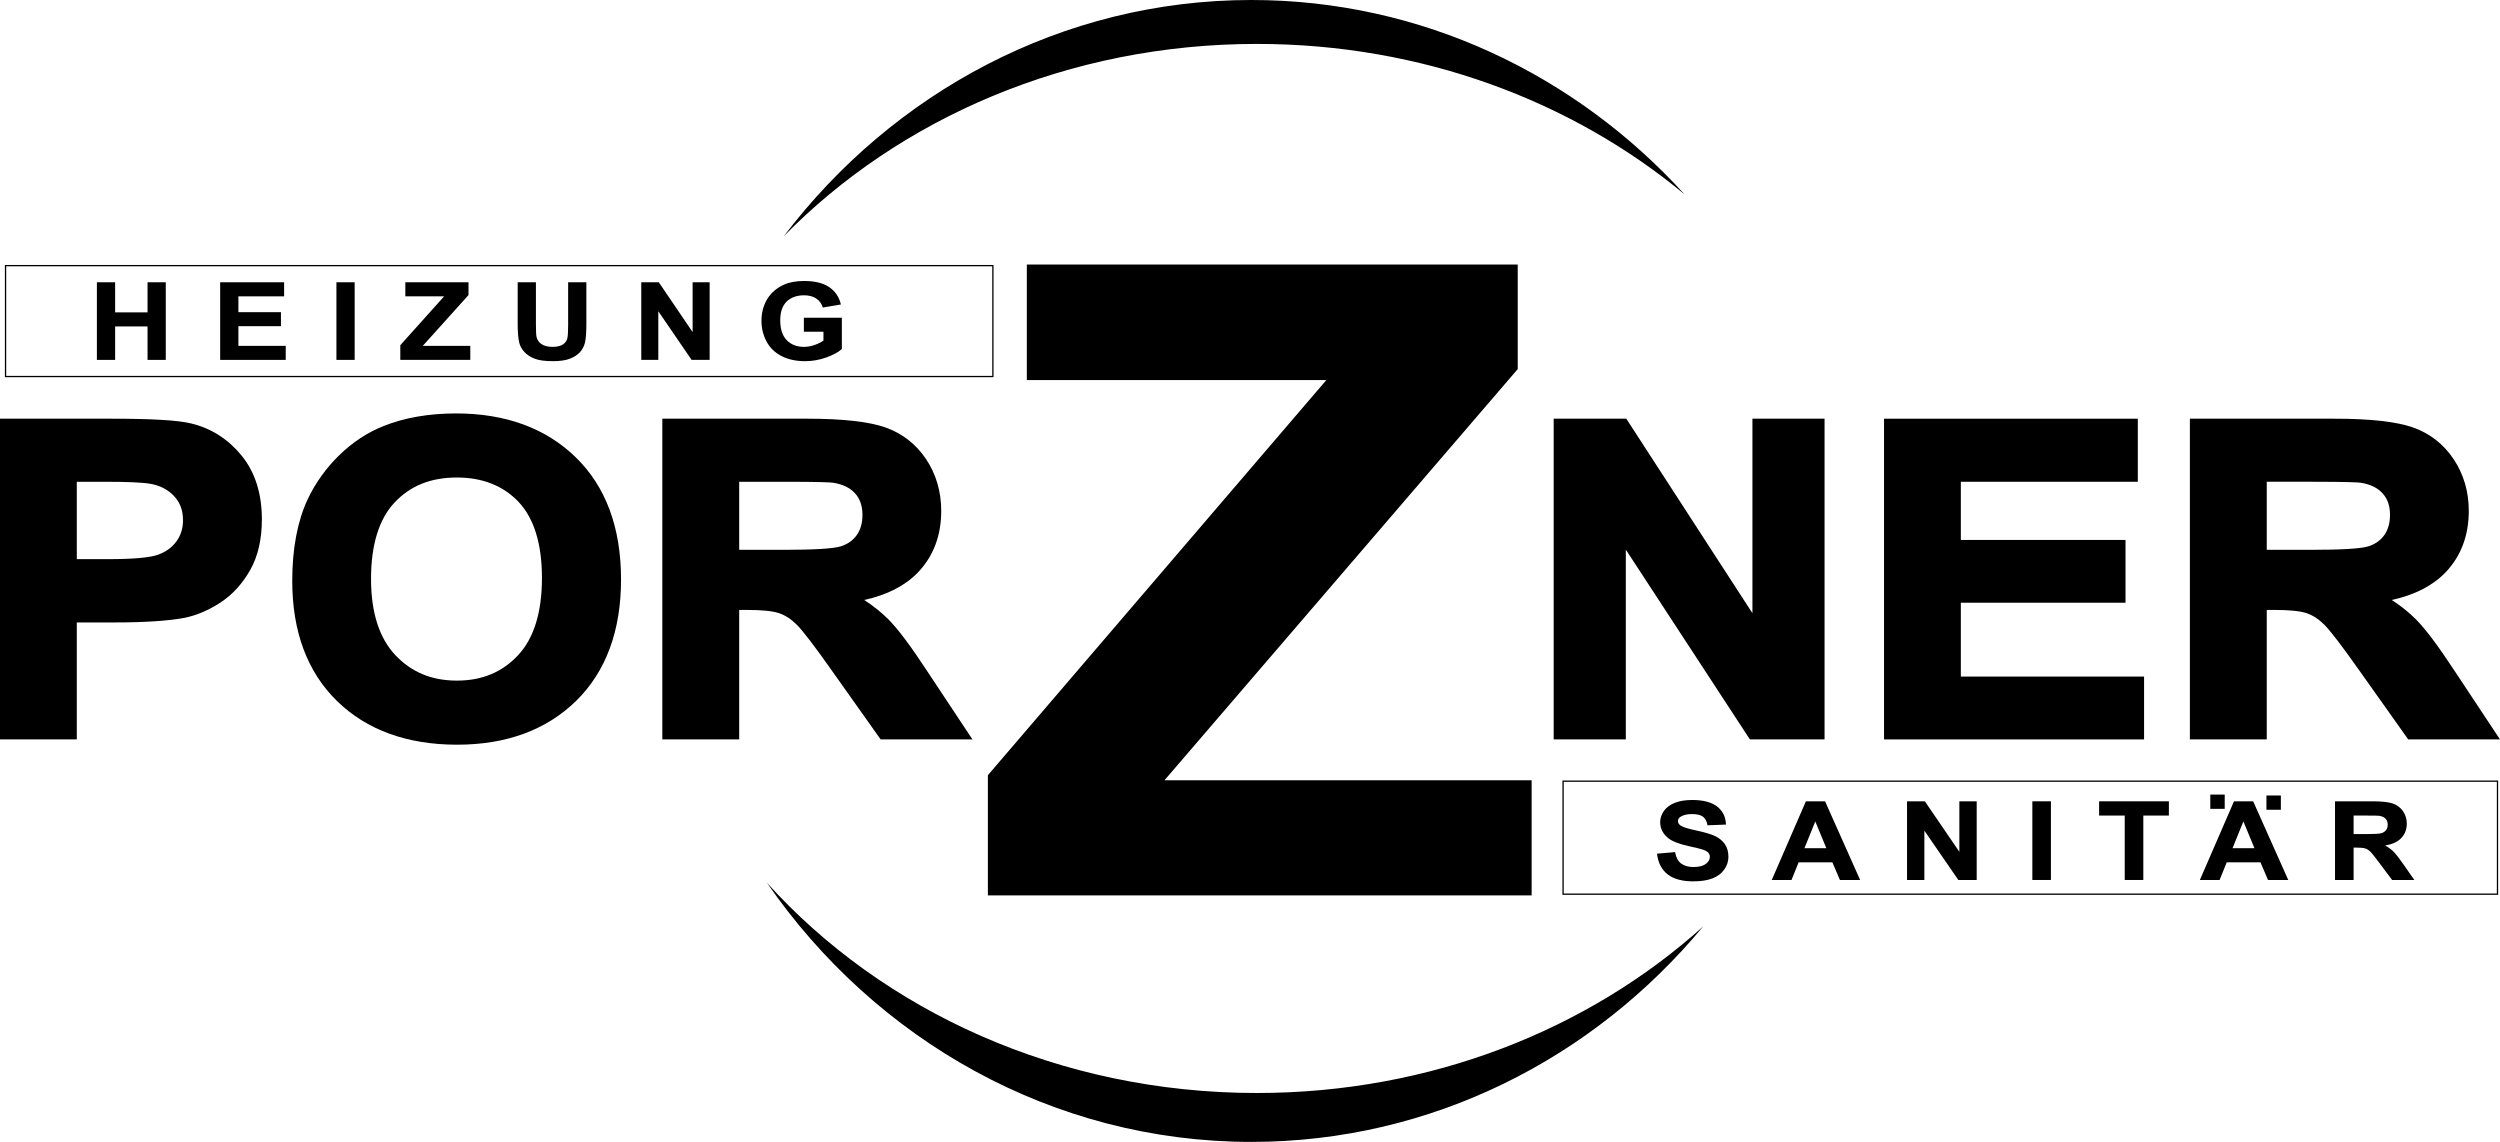
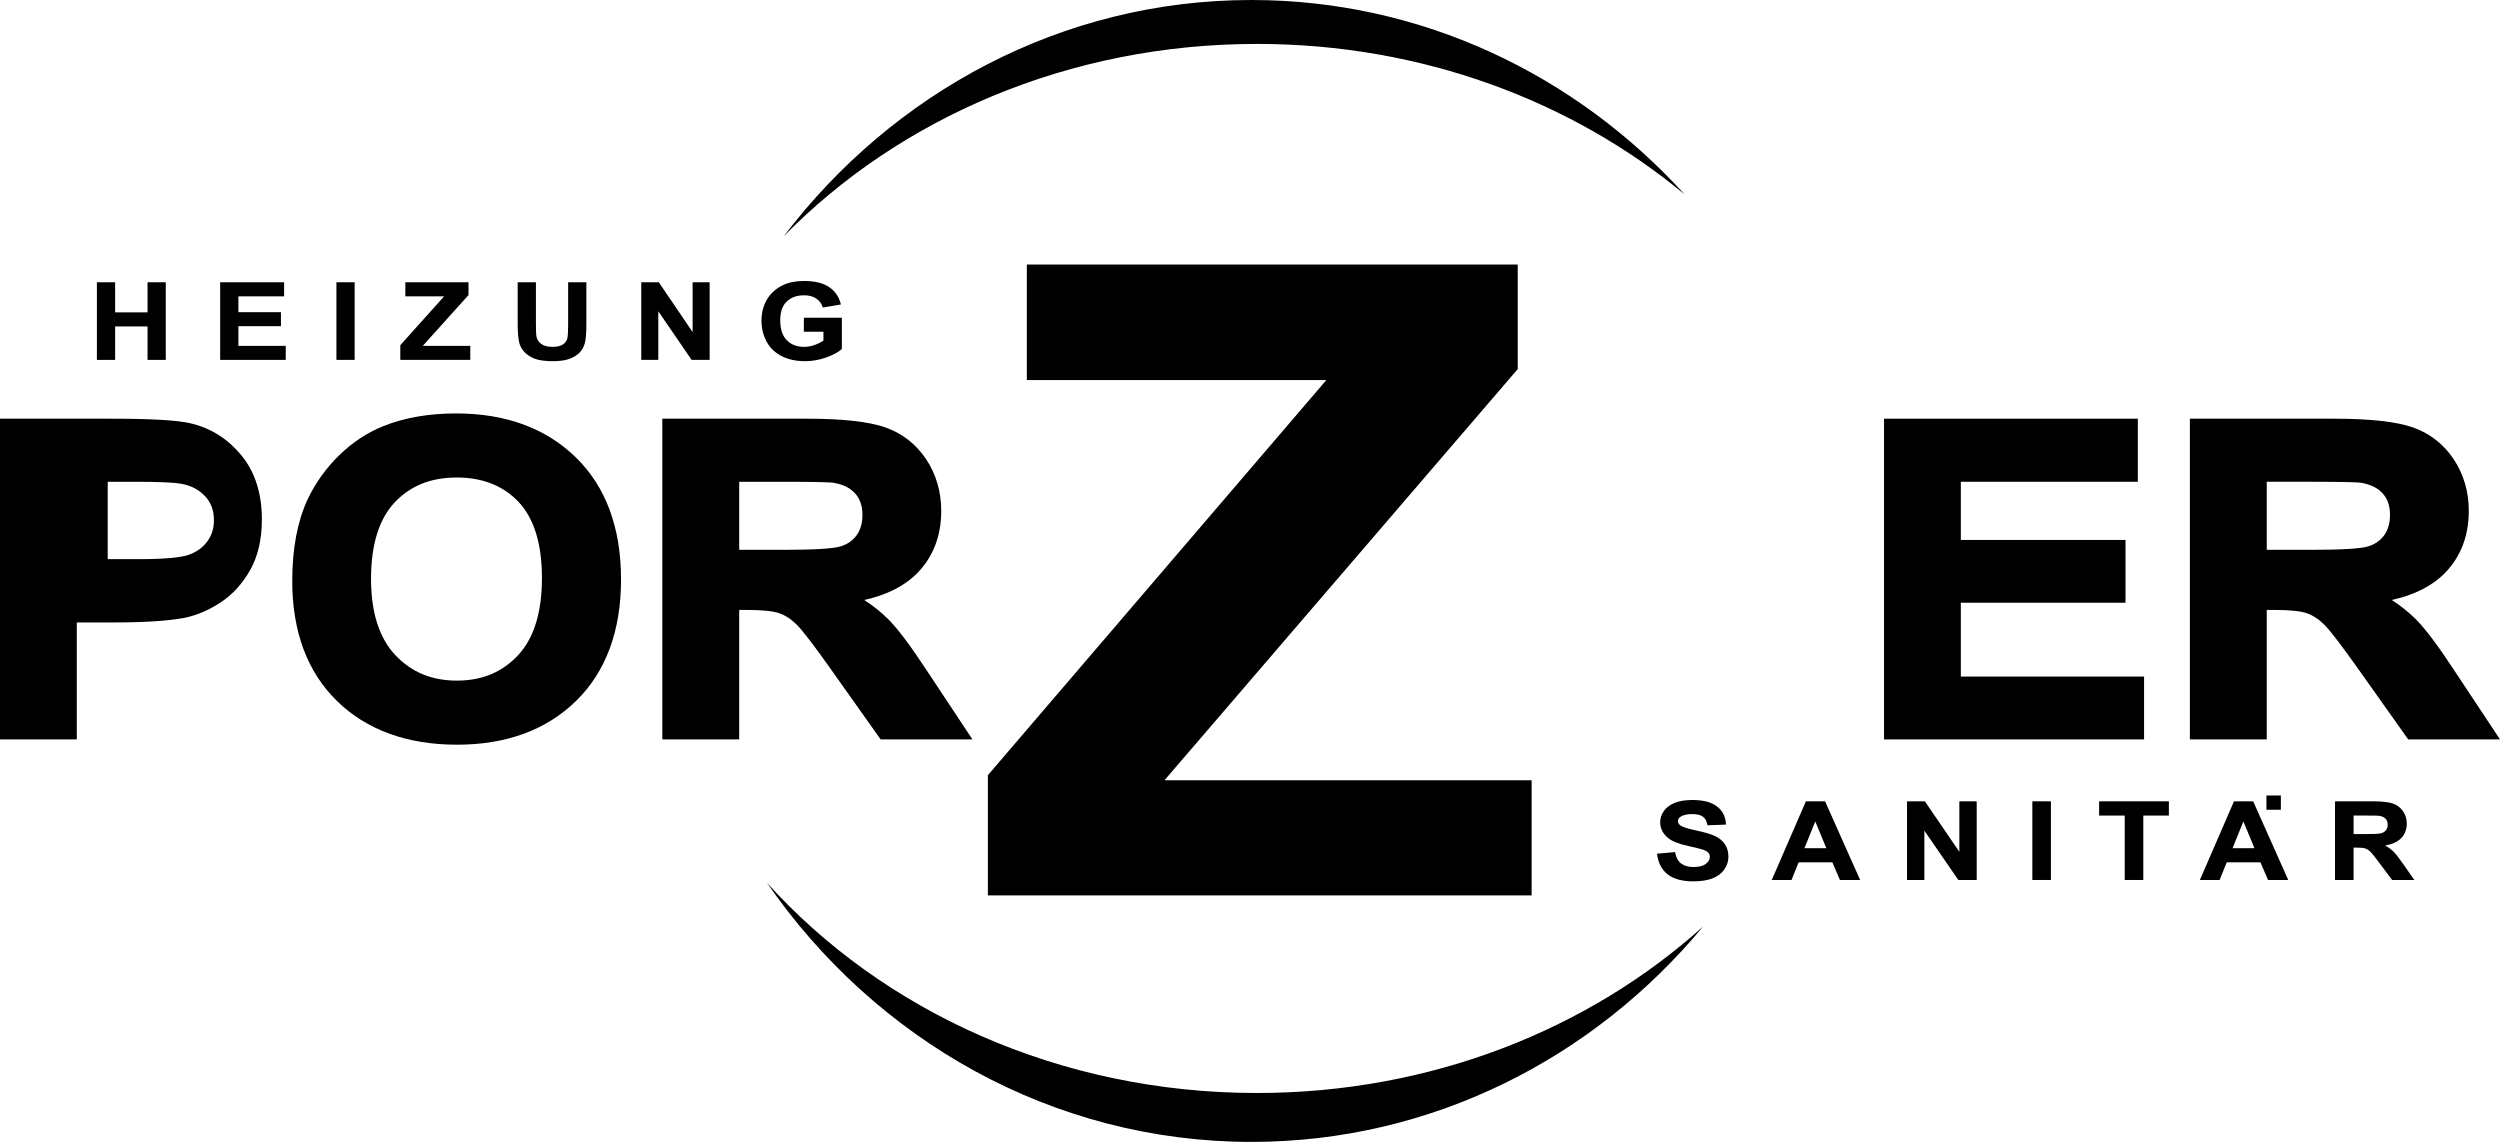
<svg xmlns="http://www.w3.org/2000/svg" id="Ebene_2" version="1.1" viewBox="0 0 600 274.057">
-   <path d="M238.137,63.907v26.304H1.488v-26.304h236.649M238.45,63.595H1.175v26.929h237.274v-26.929h0Z" />
-   <path d="M599.241,187.637v26.812h-223.945v-26.812h223.945M599.554,187.325h-224.57v27.437h224.57v-27.437h0Z" />
  <path d="M300.318,274.057c-47.83,0-90.33-24.59-116.256-62.191,27.782,30.786,70.141,50.453,117.596,50.453,41.817,0,79.676-15.271,107.092-39.965-26.234,31.619-65.137,51.703-108.432,51.703h0Z" fill-rule="evenodd" />
  <path d="M188.102,56.699C214.28,22.223,254.896,0,300.318,0c40.907,0,77.892,17.966,103.976,46.65-26.992-22.419-63.041-36.11-102.636-36.11-45.21,0-85.795,17.85-113.557,46.16h0Z" fill-rule="evenodd" />
  <g>
    <rect x="80.742" y="67.746" width="4.374" height="18.627" />
    <polygon points="35.41 74.969 27.633 74.969 27.633 67.746 23.253 67.746 23.253 86.374 27.633 86.374 27.633 78.346 35.41 78.346 35.41 86.374 39.785 86.374 39.785 67.746 35.41 67.746 35.41 74.969" />
    <polygon points="57.216 78.282 67.426 78.282 67.426 74.922 57.216 74.922 57.216 71.123 68.188 71.123 68.188 67.746 52.841 67.746 52.841 86.374 68.575 86.374 68.575 83.009 57.216 83.009 57.216 78.282" />
    <polygon points="112.405 70.852 112.439 70.813 112.439 67.746 97.281 67.746 97.281 71.123 106.589 71.123 96.108 82.805 96.074 82.844 96.074 86.374 112.87 86.374 112.87 83.009 101.466 83.009 112.405 70.852" />
    <path d="M192.927,76.259v3.365h4.702v2.123c-.602.41-1.32.764-2.136,1.051-.852.299-1.709.451-2.546.451-1.694,0-3.079-.536-4.118-1.593-1.042-1.056-1.571-2.674-1.571-4.809,0-1.974.52-3.48,1.544-4.475,1.03-.996,2.439-1.501,4.187-1.501,1.15,0,2.121.256,2.884.76.761.501,1.287,1.197,1.566,2.066l.036.111,4.336-.731-.034-.141c-.414-1.713-1.356-3.075-2.799-4.047-1.433-.965-3.448-1.454-5.989-1.454-1.958,0-3.616.312-4.925.926-1.724.796-3.057,1.963-3.961,3.469-.896,1.505-1.349,3.243-1.349,5.168,0,1.773.407,3.44,1.209,4.953.803,1.515,2.022,2.697,3.623,3.514,1.595.81,3.488,1.221,5.626,1.221,1.673,0,3.356-.29,5.002-.863,1.639-.574,2.913-1.252,3.784-2.013l.046-.04v-7.511h-9.119Z" />
    <polygon points="166.228 79.7 158.11 67.746 153.907 67.746 153.907 86.374 157.994 86.374 157.994 74.703 165.945 86.315 165.984 86.374 170.315 86.374 170.315 67.746 166.228 67.746 166.228 79.7" />
    <path d="M136.353,78.036c0,1.473-.058,2.485-.178,3.094-.111.588-.451,1.092-1.012,1.498-.567.411-1.427.62-2.559.62-1.116,0-2.003-.222-2.637-.661-.631-.434-1.034-1.015-1.198-1.726-.098-.454-.148-1.477-.148-3.04v-10.076h-4.376v9.927c0,2.097.133,3.632.407,4.692.189.73.587,1.434,1.181,2.092.595.659,1.411,1.201,2.427,1.611,1.012.41,2.515.618,4.469.618,1.623,0,2.957-.19,3.964-.565,1.012-.378,1.833-.893,2.442-1.53.609-.641,1.032-1.437,1.259-2.364.226-.922.335-2.461.335-4.704v-9.777h-4.375v10.29Z" />
  </g>
  <g>
    <path d="M438.018,192.313h-4.604l-8.108,18.693-.083.189h4.738l1.708-4.229h8.106l1.775,4.148.035.082h4.853l-8.385-18.801-.035-.08ZM438.321,203.562h-5.254l2.601-6.415,2.653,6.415Z" />
    <polygon points="470.246 204.438 462.007 192.372 461.967 192.313 457.687 192.313 457.687 211.194 461.848 211.194 461.848 199.357 469.997 211.194 474.407 211.194 474.407 192.313 470.246 192.313 470.246 204.438" />
    <path d="M540.762,192.313h-4.603l-8.108,18.693-.083.189h4.738l1.708-4.229h8.106l1.775,4.148.035.082h4.853l-8.387-18.801-.035-.08ZM541.066,203.562h-5.255l2.601-6.415,2.654,6.415Z" />
    <path d="M411.623,200.659c-.98-.462-2.51-.915-4.548-1.349-2.007-.423-3.283-.833-3.793-1.22-.382-.288-.568-.622-.568-1.023,0-.438.198-.778.606-1.04.656-.431,1.591-.65,2.781-.65,1.145,0,2.011.203,2.573.604.558.394.928,1.059,1.099,1.977l.022.114,4.436-.173-.006-.135c-.07-1.742-.783-3.157-2.122-4.205-1.337-1.037-3.342-1.562-5.962-1.562-1.596,0-2.984.22-4.127.655-1.146.441-2.038,1.091-2.648,1.931-.613.848-.924,1.77-.924,2.739,0,1.51.661,2.805,1.963,3.849.916.74,2.522,1.369,4.775,1.869,1.813.406,2.874.664,3.339.811.693.218,1.179.477,1.448.771.267.284.397.621.397,1.029,0,.637-.327,1.203-.974,1.686-.651.494-1.648.744-2.963.744-1.233,0-2.226-.281-2.95-.835-.723-.553-1.208-1.437-1.439-2.626l-.024-.12-4.334.383.017.139c.273,2.107,1.137,3.736,2.565,4.843,1.421,1.1,3.481,1.657,6.122,1.657,1.814,0,3.349-.231,4.56-.689,1.223-.457,2.185-1.172,2.861-2.123.674-.943,1.016-1.977,1.016-3.073,0-1.198-.286-2.221-.85-3.041-.565-.814-1.354-1.467-2.345-1.939Z" />
    <rect x="487.764" y="192.313" width="4.456" height="18.881" />
    <path d="M576.756,207.351c-1.015-1.47-1.798-2.464-2.397-3.041-.513-.494-1.156-.962-1.918-1.392,1.643-.267,2.913-.836,3.779-1.695.935-.935,1.41-2.131,1.41-3.557,0-1.124-.313-2.138-.929-3.012-.615-.872-1.449-1.488-2.479-1.831-1.018-.338-2.657-.51-4.87-.51h-8.948v18.881h4.46v-7.77h.709c.94,0,1.636.068,2.067.201.429.139.835.389,1.209.745.386.368,1.122,1.282,2.189,2.718l3.027,4.052.042.054h5.332l-2.682-3.843ZM564.864,195.733h3.127c2.083,0,2.803.033,3.035.06.65.1,1.155.332,1.502.692.352.366.521.831.521,1.424,0,.52-.133.961-.397,1.313-.267.35-.639.599-1.104.74-.483.146-1.737.22-3.726.22h-2.958v-4.449Z" />
    <polygon points="503.788 195.733 509.936 195.733 509.936 211.194 514.396 211.194 514.396 195.733 520.53 195.733 520.53 192.313 503.788 192.313 503.788 195.733" />
  </g>
-   <polygon points="530.47 190.699 533.932 190.699 533.932 194.123 530.47 194.123 530.47 190.699 530.47 190.699" fill-rule="evenodd" />
  <polygon points="543.946 190.917 547.407 190.917 547.407 194.341 543.946 194.341 543.946 190.917 543.946 190.917" fill-rule="evenodd" />
-   <path d="M58.001,109.362c-3.204-3.941-7.252-6.535-12.02-7.708-3.086-.785-9.371-1.166-19.213-1.166H0v76.973h18.431v-28.075h9.089c7.216,0,12.846-.369,16.754-1.101,2.926-.601,5.844-1.845,8.674-3.701,2.855-1.878,5.243-4.497,7.098-7.782,1.861-3.281,2.804-7.37,2.804-12.151,0-6.187-1.631-11.331-4.848-15.289ZM25.852,134.197h-7.42v-18.572h6.412c5.759,0,9.426.158,11.227.485,2.288.386,4.196,1.368,5.673,2.918,1.466,1.536,2.179,3.444,2.179,5.831,0,1.933-.51,3.585-1.553,5.041-1.066,1.465-2.5,2.516-4.383,3.215-1.942.718-6.025,1.082-12.136,1.082Z" />
+   <path d="M58.001,109.362c-3.204-3.941-7.252-6.535-12.02-7.708-3.086-.785-9.371-1.166-19.213-1.166H0v76.973h18.431v-28.075h9.089c7.216,0,12.846-.369,16.754-1.101,2.926-.601,5.844-1.845,8.674-3.701,2.855-1.878,5.243-4.497,7.098-7.782,1.861-3.281,2.804-7.37,2.804-12.151,0-6.187-1.631-11.331-4.848-15.289ZM25.852,134.197v-18.572h6.412c5.759,0,9.426.158,11.227.485,2.288.386,4.196,1.368,5.673,2.918,1.466,1.536,2.179,3.444,2.179,5.831,0,1.933-.51,3.585-1.553,5.041-1.066,1.465-2.5,2.516-4.383,3.215-1.942.718-6.025,1.082-12.136,1.082Z" />
  <path d="M138.217,109.793c-7.174-7.014-16.841-10.57-28.734-10.57-6.564,0-12.435,1.022-17.441,3.035-3.812,1.505-7.376,3.846-10.594,6.961-3.171,3.088-5.726,6.645-7.597,10.581-2.463,5.28-3.712,11.886-3.712,19.635,0,12.148,3.613,21.841,10.741,28.811,7.129,6.955,16.827,10.481,28.824,10.481,11.839,0,21.457-3.544,28.589-10.537,7.137-7.014,10.756-16.811,10.756-29.119,0-12.419-3.645-22.269-10.831-29.276ZM130.067,138.723c0,8.244-1.933,14.483-5.743,18.542-3.844,4.093-8.644,6.082-14.676,6.082-6.034,0-10.865-2.002-14.769-6.119-3.869-4.098-5.831-10.254-5.831-18.296,0-8.18,1.907-14.355,5.666-18.349,3.805-4.024,8.69-5.981,14.935-5.981,6.157,0,11.151,1.983,14.84,5.89,3.702,3.955,5.579,10.088,5.579,18.231Z" />
  <path d="M222.461,160.973c-3.879-5.916-6.886-9.931-9.194-12.275-1.629-1.653-3.592-3.229-5.861-4.705,5.525-1.212,9.865-3.441,12.933-6.648,3.687-3.873,5.556-8.826,5.556-14.723,0-4.634-1.225-8.818-3.643-12.44-2.434-3.628-5.732-6.19-9.8-7.613-3.944-1.382-10.252-2.082-18.752-2.082h-34.742v76.973h18.45v-31.075h1.939c3.502,0,6.063.259,7.603.765,1.511.513,2.956,1.454,4.295,2.798,1.436,1.439,4.208,5.063,8.241,10.772l11.872,16.74h22.03l-10.927-16.488ZM177.407,115.625h11.125c8.282,0,10.73.146,11.401.226,2.322.375,4.043,1.203,5.261,2.533,1.207,1.32,1.794,3.024,1.794,5.209,0,1.932-.464,3.562-1.372,4.835-.935,1.287-2.183,2.168-3.814,2.692-1.751.557-6.432.841-13.913.841h-10.483v-16.336Z" />
-   <polygon points="420.582 100.488 420.582 147.171 390.312 100.488 372.882 100.488 372.882 177.461 390.195 177.461 390.195 131.909 419.973 177.461 437.895 177.461 437.895 100.488 420.582 100.488" />
  <polygon points="470.6 162.376 470.6 144.654 510.123 144.654 510.123 129.587 470.6 129.587 470.6 115.625 513.075 115.625 513.075 100.488 452.169 100.488 452.169 177.461 514.577 177.461 514.577 162.376 470.6 162.376" />
  <path d="M589.074,160.973c-3.878-5.914-6.885-9.929-9.195-12.274-1.628-1.653-3.591-3.229-5.859-4.705,5.525-1.212,9.865-3.441,12.932-6.648,3.687-3.872,5.556-8.826,5.556-14.723,0-4.635-1.225-8.819-3.643-12.44-2.435-3.629-5.732-6.19-9.8-7.613-3.944-1.382-10.252-2.082-18.751-2.082h-34.743v76.973h18.45v-31.075h1.94c3.502,0,6.063.259,7.603.765,1.512.513,2.956,1.454,4.294,2.798,1.435,1.438,4.207,5.061,8.241,10.772l11.874,16.74h22.028l-10.926-16.488ZM573.601,123.593c0,1.932-.464,3.562-1.371,4.834-.935,1.288-2.184,2.169-3.813,2.692-1.752.557-6.433.841-13.914.841h-10.483v-16.336h11.124c8.283,0,10.731.146,11.402.226,2.322.375,4.043,1.203,5.26,2.533,1.208,1.32,1.795,3.024,1.795,5.209Z" />
  <polygon points="279.474 187.264 364.254 88.583 364.254 63.482 246.439 63.482 246.439 91.219 318.321 91.219 237.089 186.053 237.089 214.897 367.592 214.897 367.592 187.264 279.474 187.264" />
</svg>